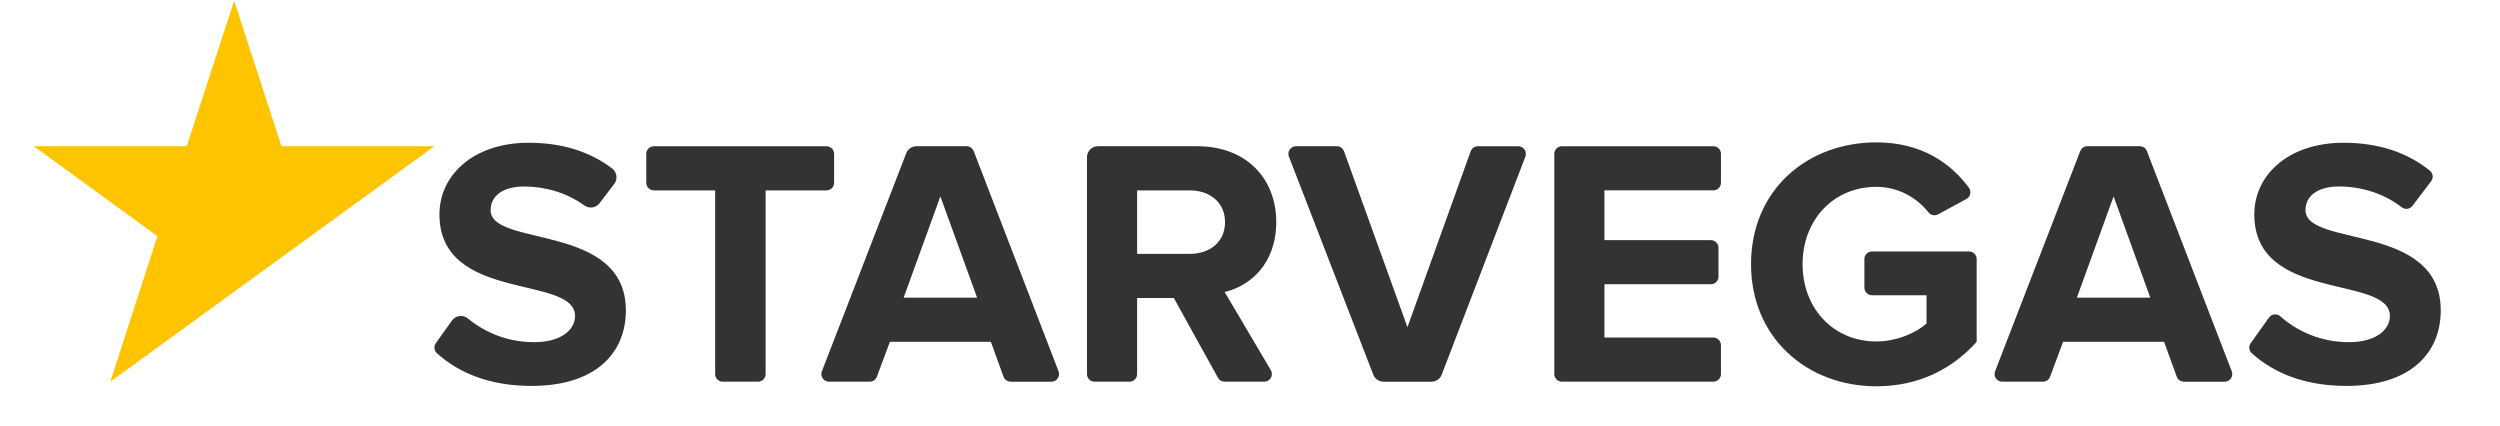
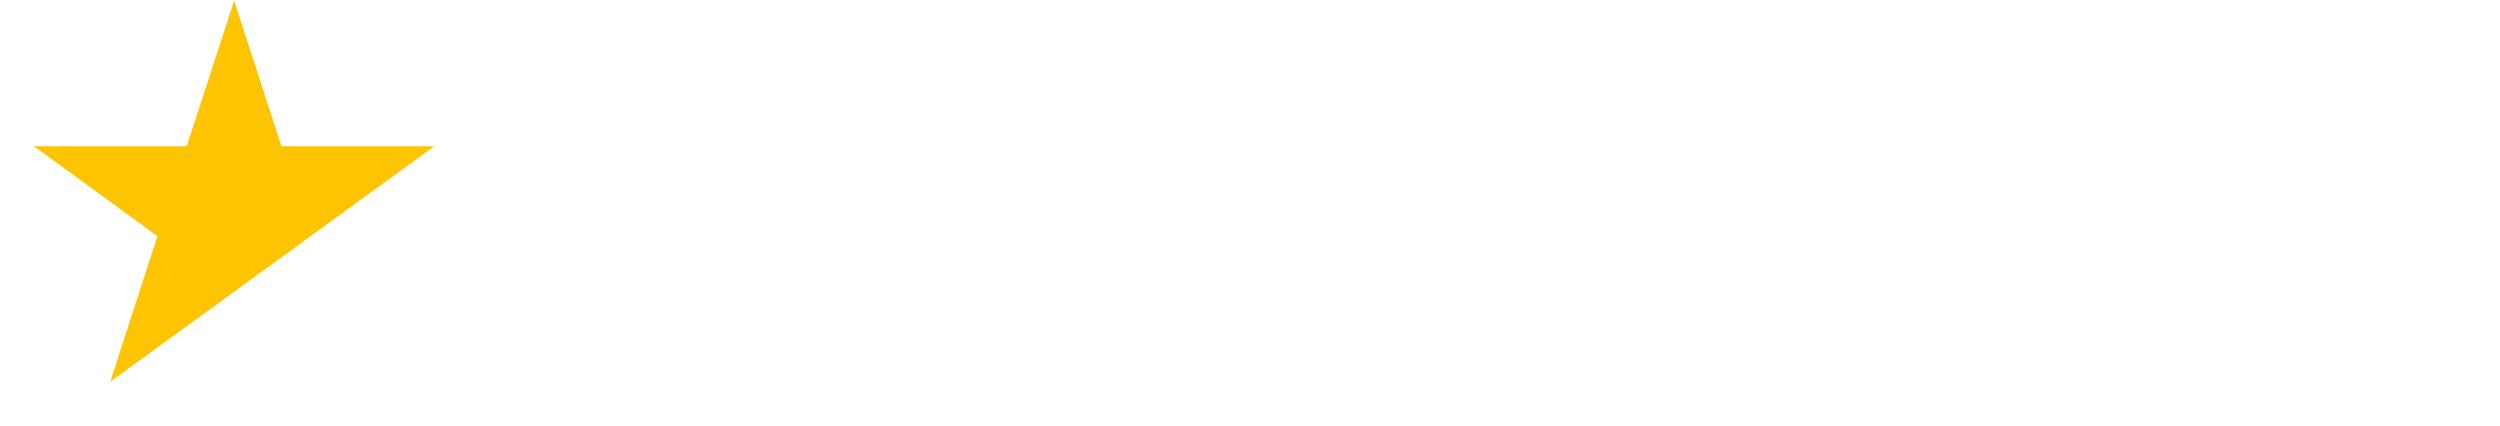
<svg xmlns="http://www.w3.org/2000/svg" width="1245" height="212" viewBox="0 0 1245 212" fill="none">
  <path d="M116.611 0.375L92.999 72.807H16.838L78.402 117.61L54.946 190.086L216.339 72.807H140.168" fill="#FFC400" />
-   <path d="M217.586 175.919C216.895 175.294 216.457 174.437 216.356 173.51C216.256 172.584 216.499 171.652 217.041 170.894L225.069 159.637C225.508 159.025 226.067 158.509 226.713 158.121C227.359 157.733 228.077 157.481 228.824 157.381C230.329 157.189 231.851 157.631 233.03 158.6C241.173 165.32 252.389 170.399 265.968 170.399C279.689 170.399 286.372 164.063 286.372 157.391C286.372 136.655 218.839 150.886 218.839 106.76C218.839 87.247 235.721 71.087 263.327 71.087C279.81 71.087 293.816 75.483 304.86 83.903C306.014 84.785 306.772 86.089 306.966 87.528C307.161 88.968 306.776 90.426 305.897 91.583L298.58 101.196C297.713 102.336 296.434 103.091 295.017 103.299C293.601 103.507 292.159 103.152 291.001 102.31C282.132 95.878 271.324 92.879 261.04 92.879C250.304 92.879 244.331 97.631 244.331 104.662C244.331 123.301 311.68 110.806 311.68 154.582C311.68 176.028 296.392 192.191 264.721 192.191C243.852 192.191 228.422 185.691 217.59 175.919H217.586ZM359.933 190.084C358.927 190.084 357.962 189.684 357.25 188.972C356.539 188.261 356.14 187.296 356.14 186.29V94.802H325.633C325.135 94.803 324.641 94.705 324.181 94.514C323.721 94.324 323.302 94.044 322.95 93.692C322.598 93.34 322.319 92.922 322.128 92.462C321.937 92.002 321.84 91.508 321.84 91.01V76.626C321.84 74.527 323.541 72.834 325.635 72.834H411.581C413.684 72.834 415.384 74.527 415.384 76.626V91.01C415.384 91.508 415.286 92.002 415.096 92.462C414.905 92.922 414.626 93.34 414.273 93.692C413.921 94.044 413.503 94.324 413.043 94.514C412.582 94.705 412.089 94.803 411.591 94.802H381.278V186.29C381.278 188.383 379.58 190.084 377.487 190.084H359.933ZM503.324 190.084C501.726 190.084 500.299 189.086 499.757 187.588L493.45 170.212H443.159L436.687 187.608C436.419 188.335 435.933 188.963 435.296 189.406C434.66 189.849 433.902 190.086 433.126 190.084H412.841C411.593 190.084 410.415 189.46 409.705 188.433C409.356 187.923 409.137 187.335 409.066 186.722C408.996 186.108 409.077 185.486 409.301 184.91L451.305 76.319C451.702 75.287 452.403 74.4 453.315 73.775C454.227 73.149 455.307 72.814 456.413 72.815H481.35C482.935 72.815 484.337 73.784 484.903 75.253L527.166 184.92C527.386 185.496 527.463 186.117 527.391 186.729C527.319 187.342 527.099 187.928 526.751 188.437C526.044 189.47 524.869 190.088 523.621 190.088H503.332L503.324 190.084ZM468.308 97.794L450.014 148.242H486.601L468.308 97.794ZM609.849 190.084C608.466 190.084 607.199 189.336 606.527 188.114L584.574 148.42H566.279V186.283C566.279 188.383 564.579 190.084 562.476 190.084H545.114C544.615 190.085 544.121 189.987 543.66 189.797C543.199 189.606 542.78 189.327 542.427 188.975C542.073 188.622 541.793 188.204 541.602 187.743C541.41 187.283 541.312 186.789 541.311 186.29V78.29C541.311 76.839 541.888 75.447 542.914 74.421C543.941 73.395 545.333 72.818 546.785 72.818H596.177C620.618 72.818 635.568 88.818 635.568 110.61C635.568 131.365 622.554 142.434 609.89 145.429L632.879 184.347C633.218 184.925 633.399 185.582 633.403 186.252C633.407 186.921 633.234 187.58 632.903 188.162C632.571 188.744 632.091 189.228 631.512 189.565C630.934 189.903 630.276 190.082 629.606 190.084H609.843H609.849ZM610.072 110.616C610.072 100.789 602.505 94.804 592.479 94.804H566.283V126.436H592.479C602.505 126.444 610.072 120.484 610.072 110.616ZM777.835 190.084C776.829 190.083 775.865 189.683 775.154 188.972C774.443 188.261 774.043 187.296 774.042 186.29V76.616C774.042 74.518 775.744 72.824 777.837 72.824H853.245C855.339 72.824 857.037 74.518 857.037 76.616V91.001C857.037 91.499 856.939 91.993 856.749 92.453C856.559 92.913 856.279 93.332 855.927 93.684C855.575 94.036 855.156 94.316 854.696 94.506C854.235 94.697 853.742 94.795 853.243 94.795H799.006V119.582H852.007C853.015 119.582 853.982 119.982 854.696 120.695C855.409 121.408 855.809 122.375 855.809 123.384V137.755C855.809 138.253 855.711 138.747 855.519 139.208C855.328 139.668 855.048 140.087 854.694 140.439C854.341 140.791 853.922 141.07 853.461 141.26C853 141.45 852.505 141.548 852.007 141.547H799.006V168.108H853.243C855.337 168.108 857.035 169.809 857.035 171.902V186.277C857.035 188.379 855.339 190.079 853.242 190.079H777.832L777.835 190.084ZM872.017 131.557C872.017 94.453 900.154 70.898 934.436 70.898C956.754 70.898 971.44 81.151 980.53 93.506C981.178 94.386 981.414 95.509 981.174 96.578C981.055 97.109 980.823 97.608 980.495 98.042C980.168 98.476 979.751 98.834 979.272 99.094L965.175 106.741C963.543 107.624 961.526 107.206 960.374 105.752C954.777 98.667 945.585 93.046 934.427 93.046C913.147 93.046 897.686 109.391 897.686 131.557C897.686 153.704 913.147 170.043 934.427 170.043C944.809 170.043 954.658 165.483 959.414 161.09V147.028H932.264C931.765 147.029 931.271 146.931 930.81 146.741C930.349 146.55 929.93 146.271 929.577 145.919C929.224 145.566 928.943 145.148 928.752 144.687C928.561 144.227 928.462 143.733 928.461 143.234V129.026C928.461 126.914 930.161 125.221 932.264 125.221H980.577C982.678 125.221 984.379 126.92 984.379 129.023V170.226C972.416 183.589 955.716 192.373 934.432 192.373C900.15 192.363 872.013 168.456 872.013 131.557H872.017ZM1087.59 190.082C1085.99 190.082 1084.57 189.084 1084.02 187.586L1077.71 170.21H1027.42L1020.95 187.606C1020.68 188.333 1020.2 188.961 1019.56 189.404C1018.92 189.847 1018.16 190.084 1017.39 190.082H997.103C996.485 190.085 995.875 189.935 995.327 189.648C994.779 189.361 994.31 188.944 993.96 188.435C993.61 187.925 993.39 187.337 993.319 186.723C993.248 186.109 993.328 185.486 993.552 184.91L1035.96 75.249C1036.24 74.534 1036.73 73.92 1037.36 73.486C1037.99 73.053 1038.74 72.821 1039.51 72.82H1065.6C1067.18 72.82 1068.59 73.78 1069.15 75.253L1111.42 184.92C1111.64 185.496 1111.72 186.116 1111.64 186.729C1111.57 187.342 1111.35 187.928 1111.01 188.437C1110.66 188.947 1110.19 189.363 1109.65 189.651C1109.1 189.939 1108.49 190.089 1107.88 190.088H1087.59V190.082ZM1052.57 97.794L1034.28 148.242H1070.85L1052.57 97.794ZM1121.4 175.919C1120.71 175.293 1120.27 174.436 1120.17 173.509C1120.07 172.583 1120.31 171.651 1120.85 170.892L1129.95 158.149C1130.26 157.714 1130.65 157.35 1131.11 157.079C1131.57 156.807 1132.08 156.636 1132.61 156.575C1133.14 156.514 1133.67 156.566 1134.18 156.726C1134.69 156.887 1135.16 157.152 1135.56 157.506C1143.79 164.767 1155.48 170.399 1169.77 170.399C1183.48 170.399 1190.17 164.063 1190.17 157.391C1190.17 136.645 1122.64 150.882 1122.64 106.751C1122.64 87.243 1139.53 71.087 1167.13 71.087C1184.32 71.087 1198.82 75.862 1210.08 85.007C1211.66 86.303 1211.95 88.626 1210.7 90.252L1201.39 102.511C1200.78 103.314 1199.86 103.846 1198.86 103.98C1198.36 104.045 1197.85 104.011 1197.37 103.879C1196.88 103.747 1196.42 103.52 1196.03 103.212C1186.94 96.137 1175.61 92.869 1164.85 92.869C1154.11 92.869 1148.14 97.621 1148.14 104.658C1148.14 123.295 1215.49 110.802 1215.49 154.578C1215.49 176.024 1200.2 192.191 1168.53 192.191C1147.65 192.191 1132.24 185.691 1121.39 175.919H1121.4ZM759.211 74.47C758.863 73.962 758.395 73.546 757.85 73.26C757.304 72.973 756.697 72.824 756.081 72.824H735.972C734.371 72.824 732.938 73.832 732.4 75.334L700.914 162.949L669.32 75.33C669.053 74.594 668.566 73.959 667.925 73.51C667.284 73.061 666.521 72.819 665.738 72.818H645.419C644.801 72.82 644.193 72.971 643.648 73.26C643.102 73.548 642.634 73.965 642.286 74.474C641.937 74.983 641.717 75.57 641.645 76.183C641.573 76.796 641.651 77.417 641.873 77.993L683.896 186.588C684.294 187.619 684.995 188.506 685.907 189.131C686.819 189.757 687.899 190.092 689.004 190.092H712.858C715.124 190.092 717.154 188.7 717.967 186.588L759.644 77.989C760.085 76.818 759.932 75.493 759.221 74.47H759.211Z" fill="#333333" />
</svg>